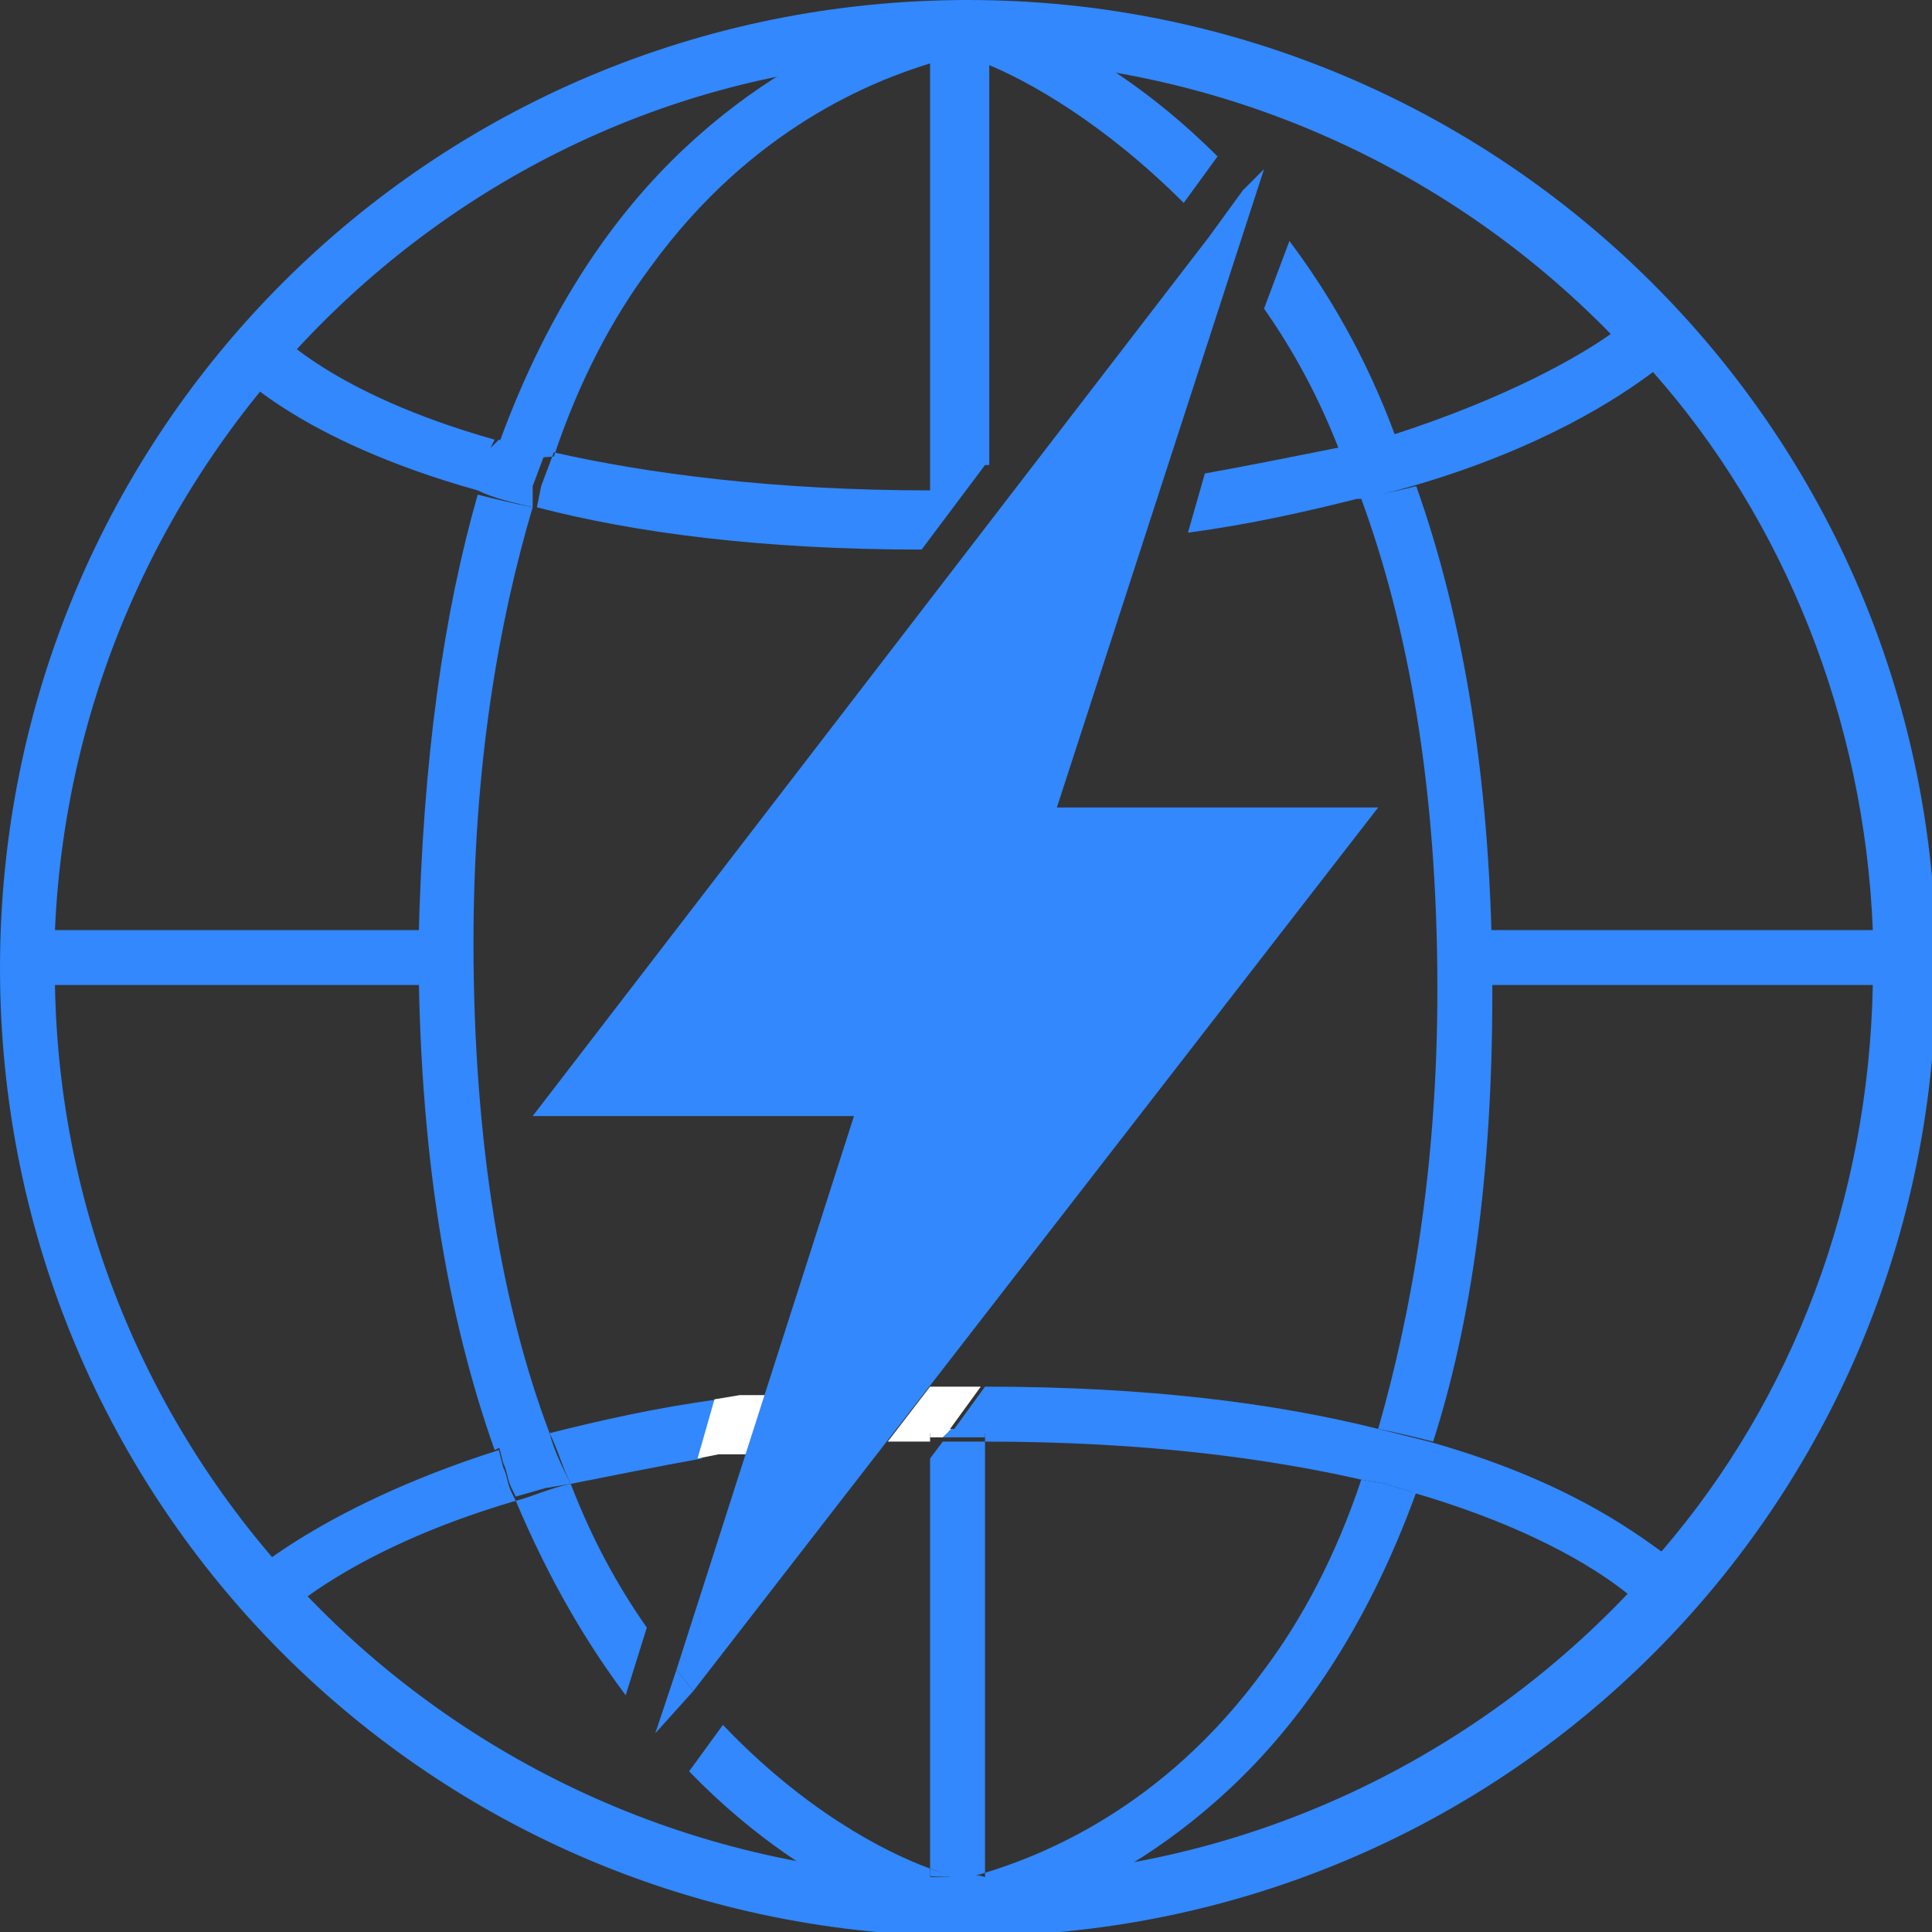
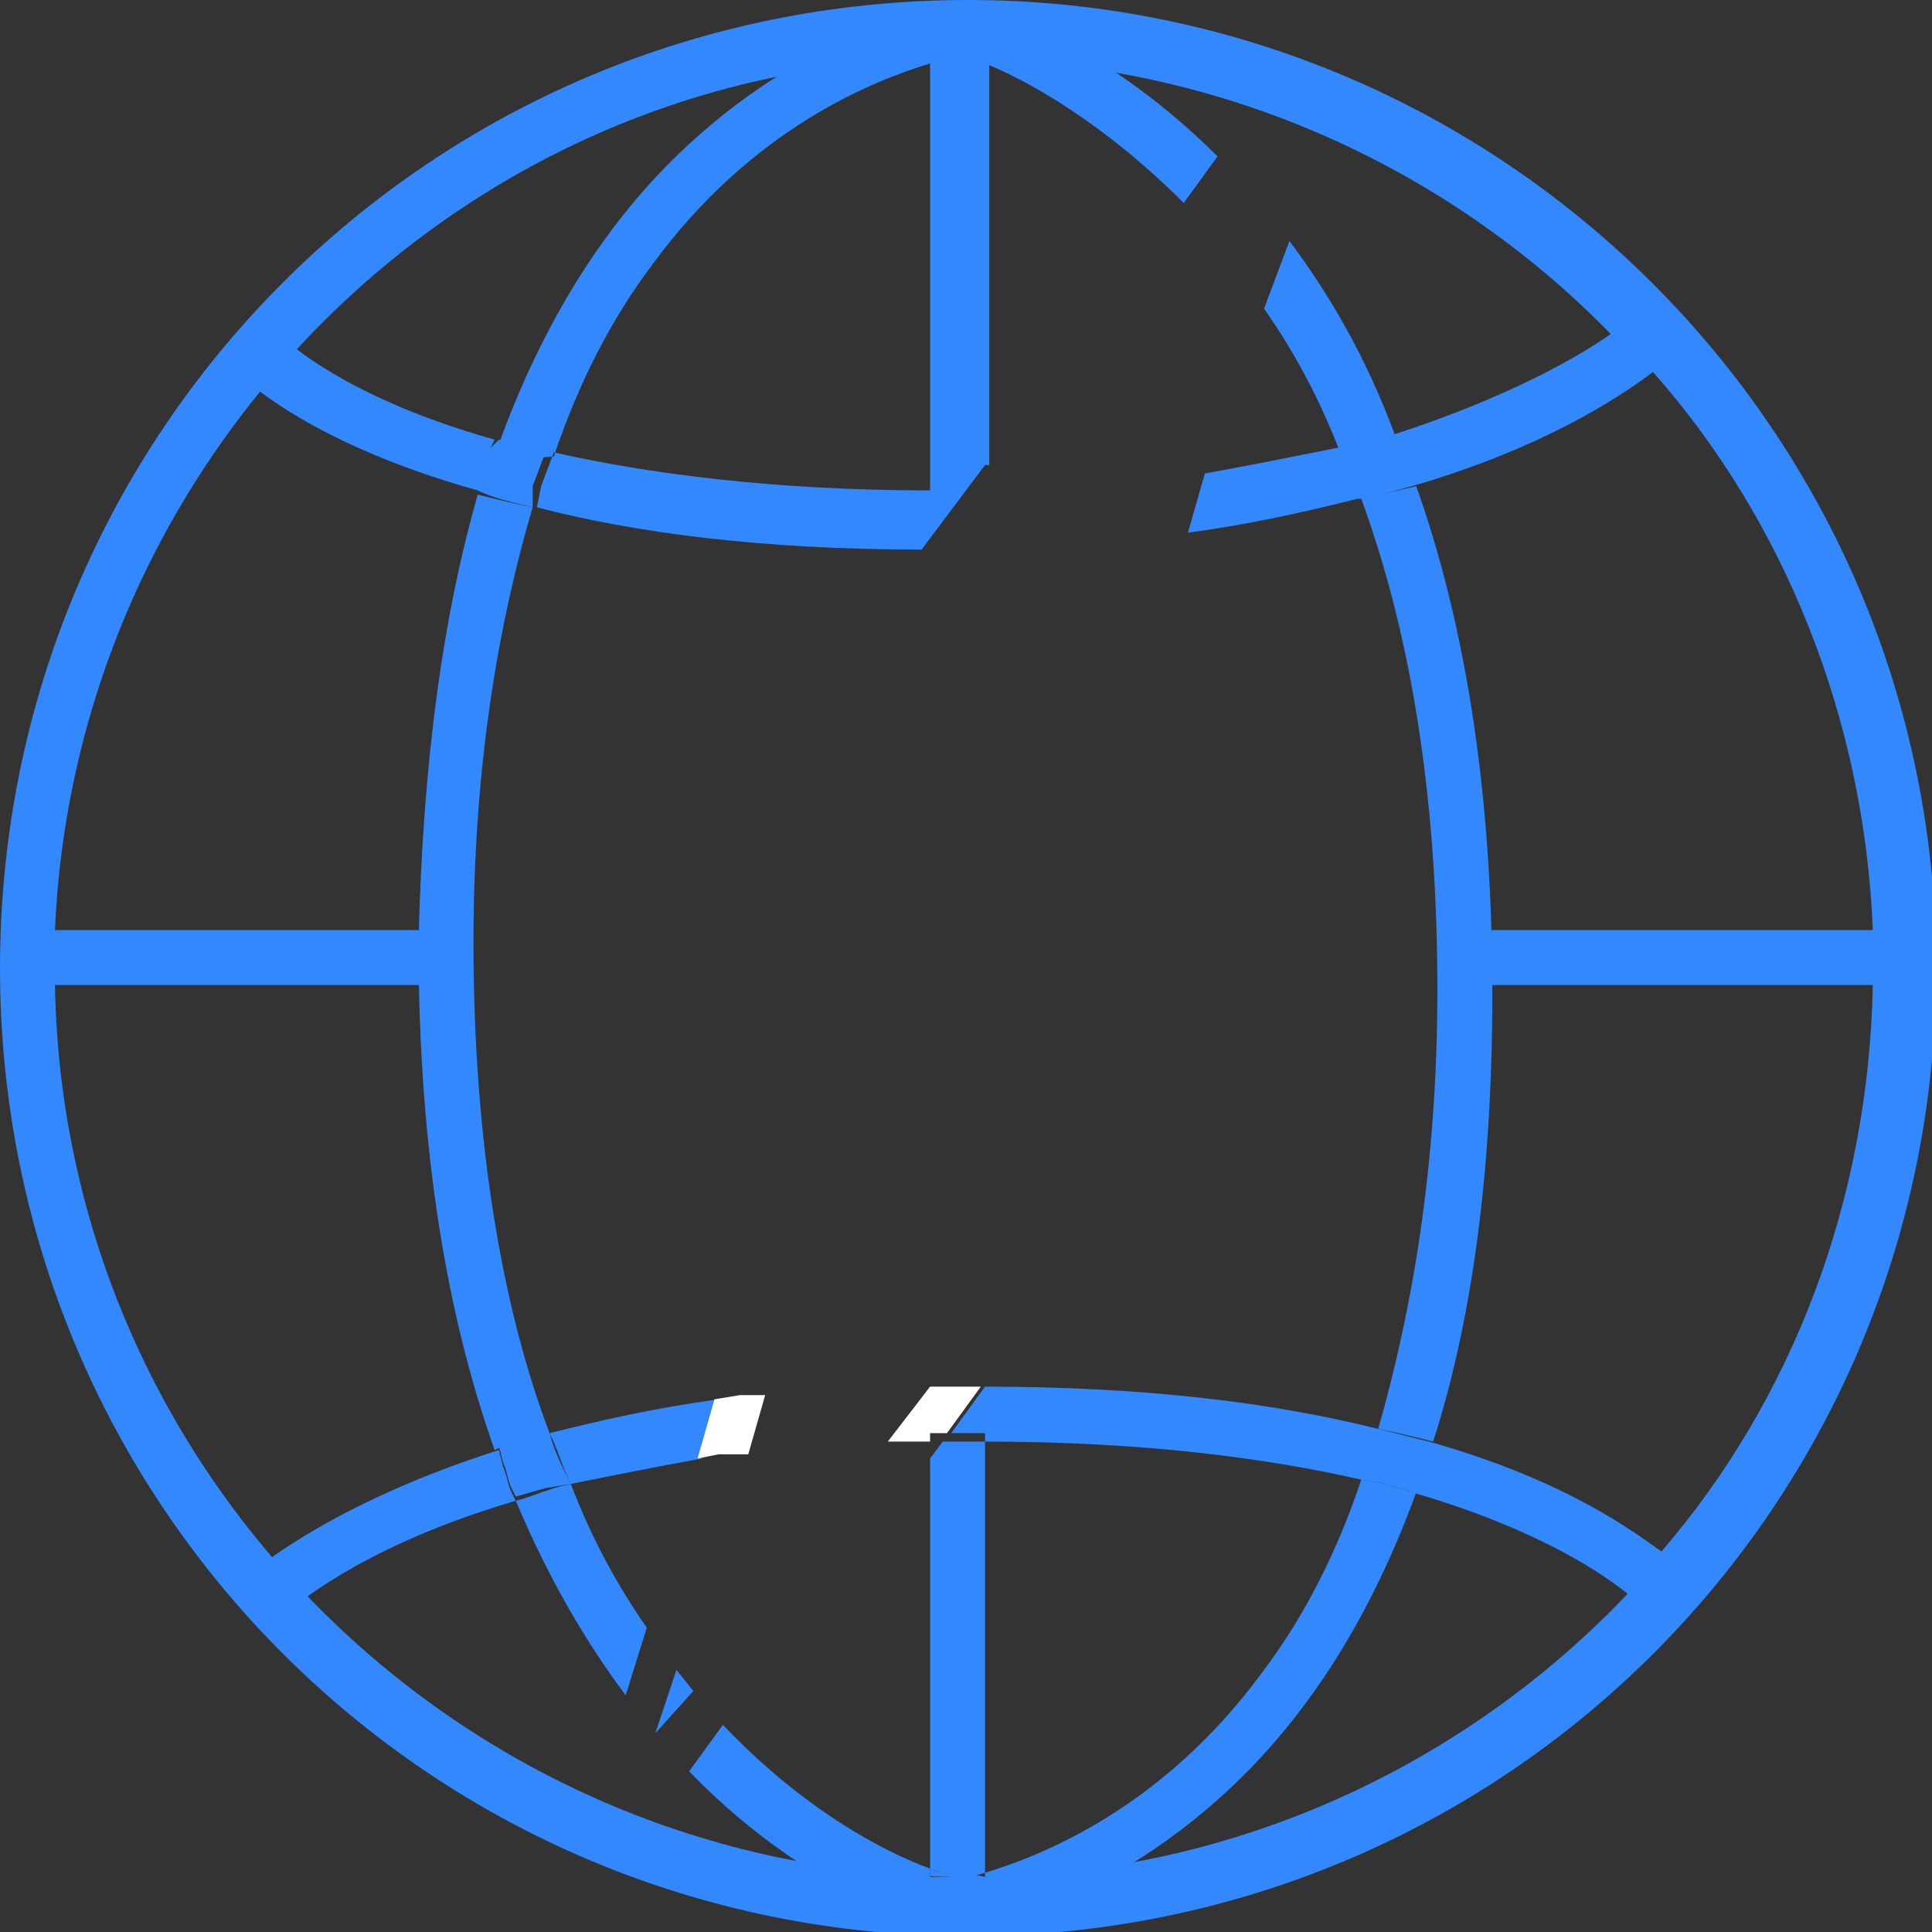
<svg xmlns="http://www.w3.org/2000/svg" version="1.1" id="Warstwa_1" x="0px" y="0px" viewBox="0 0 45.7 45.7" xml:space="preserve">
  <rect x="0" y="0" width="45.7" height="45.7" fill="#333333" stroke="none" />
  <path fill-rule="evenodd" clip-rule="evenodd" fill="#3288FC" d="M17.1,40.8c1.9,2,3.8,3,4.9,3.4v0.9h0.6v0.1l-0.1,0.5 c0,0-3.1-0.6-6.2-3.8L17.1,40.8z" />
  <path fill-rule="evenodd" clip-rule="evenodd" fill="#3288FC" d="M13.5,35.1c0.5,1.3,1.1,2.4,1.8,3.4l-0.5,1.6 c-0.9-1.2-1.8-2.7-2.6-4.6C12.6,35.4,13,35.2,13.5,35.1z" />
  <path fill-rule="evenodd" clip-rule="evenodd" fill="#3288FC" d="M11.3,11.7c0.4,0.1,0.8,0.2,1.3,0.3c-0.8,2.7-1.4,6.1-1.4,10.3 c0,4.8,0.7,8.7,1.8,11.6c-0.4,0.1-0.9,0.2-1.3,0.4c-1.1-3.1-1.8-7-1.8-12C10,17.9,10.5,14.5,11.3,11.7z" />
  <path fill-rule="evenodd" clip-rule="evenodd" fill="#3288FC" d="M22.6,45.1h0.7v-0.8c1.3-0.4,4.2-1.5,6.6-4.8 c0.9-1.2,1.7-2.7,2.3-4.5l0.6,0.1c0.2,0.1,0.4,0.1,0.6,0.2h0.1c-1.2,3.3-2.8,5.5-4.4,7c-3.2,3-6.4,3.4-6.4,3.4l-0.1-0.5L22.6,45.1z" />
  <path fill-rule="evenodd" clip-rule="evenodd" fill="#3288FC" d="M33.5,11.5c1.1,3.1,1.8,7,1.8,12c0,4.3-0.5,7.8-1.4,10.6 c-0.4-0.1-0.8-0.2-1.3-0.3C33.4,31,34,27.6,34,23.4c0-4.8-0.7-8.6-1.8-11.6C32.6,11.7,33.1,11.6,33.5,11.5z" />
  <path fill-rule="evenodd" clip-rule="evenodd" fill="#3288FC" d="M30.5,5.7c0.9,1.2,1.8,2.7,2.5,4.6c-0.4,0.1-0.8,0.2-1.3,0.4 c-0.5-1.3-1.1-2.4-1.8-3.4L30.5,5.7z" />
  <path fill-rule="evenodd" clip-rule="evenodd" fill="#3288FC" d="M22.6,0.5L22.7,0c0,0,3,0.6,6.1,3.7L28,4.8 c-1.9-1.9-3.7-2.9-4.7-3.3V0.7h-0.7L22.6,0.5z" />
  <path fill-rule="evenodd" clip-rule="evenodd" fill="#3288FC" d="M22,44.2v-9.7l0.3-0.4h0.8h0.2v10.2c-0.3,0.1-0.5,0.1-0.6,0.2 C22.5,44.4,22.3,44.3,22,44.2z" />
  <path fill-rule="evenodd" clip-rule="evenodd" fill="#3288FC" d="M11.3,11.6C7,10.4,5.5,8.7,5.5,8.7l1-0.9c0,0,1.3,1.5,5.2,2.6 l-0.1,0.2l0.2-0.2c0.2,0.1,0.4,0.1,0.6,0.2l0.5,0.1l-0.3,0.8l0,0.5C12.2,11.9,11.7,11.8,11.3,11.6L11.3,11.6z" />
  <path fill-rule="evenodd" clip-rule="evenodd" fill="#3288FC" d="M11.9,34.7c0.1,0.2,0.1,0.4,0.2,0.6l0.1,0.2 c-4.1,1.2-5.7,2.9-5.7,2.9l-0.9-0.9c0,0,1.8-1.8,6.2-3.2L11.9,34.7z" />
  <path fill-rule="evenodd" clip-rule="evenodd" fill="#3288FC" d="M13,33.9c1.2-0.3,2.5-0.6,4-0.8l-0.4,1.4c-1.1,0.2-2.1,0.4-3.1,0.6 C13.3,34.7,13.2,34.3,13,33.9z" />
  <path fill-rule="evenodd" clip-rule="evenodd" fill="#3288FC" d="M13,33.9c0.1,0.4,0.3,0.8,0.5,1.2l-0.6,0.1l-0.7,0.2l-0.1-0.2 C12,35,12,34.8,11.9,34.6l-0.1-0.4l1.1-0.3H13z" />
  <path fill-rule="evenodd" clip-rule="evenodd" fill="#3288FC" d="M22.9,0C10.2,0,0,10.2,0,22.9s10.2,22.9,22.9,22.9 s22.9-10.2,22.9-22.9S35.5,0,22.9,0z M23.3,44.4c6-0.1,11.4-2.7,15.2-6.7c-0.5-0.4-2-1.5-5.1-2.4l0.1-0.2l-0.1,0.2 c-0.2-0.1-0.4-0.1-0.6-0.2L32.2,35l0,0c-2.2-0.5-5.1-0.9-8.9-0.9v-0.2h-0.8l0.8-1.1c3.9,0,6.9,0.4,9.3,1l0,0 c0.4,0.1,0.8,0.2,1.2,0.3l0,0c3.2,0.9,4.8,2.1,5.5,2.6c3.1-3.6,4.9-8.3,5-13.4h-9.6V22h9.6c-0.2-5-2.1-9.7-5.2-13.2 c-0.8,0.6-2.6,1.8-5.7,2.7l-1.1,0.3h-0.2c-1.2,0.3-2.5,0.6-4,0.8l0.4-1.4c1.1-0.2,2.1-0.4,3.1-0.6l0.6-0.1l0.7-0.2l0,0 c2.8-0.9,4.5-1.9,5.2-2.4c-3.9-4-9.4-6.5-15.4-6.5C11.3,1.3,1.8,10.5,1.3,22h9.2v1.3H1.3C1.5,35,11.1,44.4,22.9,44.4H22v-0.2 c0.3,0.1,0.5,0.2,0.7,0.2l0,0C22.8,44.4,23,44.3,23.3,44.4C23.3,44.3,23.3,44.4,23.3,44.4z" />
-   <path fill-rule="evenodd" clip-rule="evenodd" fill="#3288FC" d="M23.3,33.8V34h-0.2h-0.8l0.2-0.2H23.3z" />
  <path fill-rule="evenodd" clip-rule="evenodd" fill="#3288FC" d="M22.8,11.7h-0.6H22.8z M22,12.3h0.3H22z M22,1.5L22,1.5L22,1.5z M22,1.5L22,1.5L22,1.5z M22,1.5L22,1.5L22,1.5z M22,1.5L22,1.5L22,1.5z M22,1.5L22,1.5L22,1.5z M22,1.5L22,1.5L22,1.5z M22,1.4 L22,1.4L22,1.4z M22,1.4L22,1.4L22,1.4z M22,1.4L22,1.4L22,1.4z M22,1.4L22,1.4L22,1.4z M22,1.4L22,1.4L22,1.4z M22,1.4L22,1.4 L22,1.4z M22,1.4L22,1.4L22,1.4z M22,1.4L22,1.4L22,1.4z M22,1.4L22,1.4L22,1.4z M22,1.4L22,1.4L22,1.4z M22,1.4L22,1.4L22,1.4z M22,1.4L22,1.4L22,1.4z M23.3,11l-1.5,2c-3.8,0-6.8-0.4-9.1-1l0.1-0.5l0.3-0.8c2.2,0.5,5.2,0.9,8.9,0.9V1.5l0,0l0,0 c-1.3,0.4-4.2,1.5-6.6,4.8c-0.9,1.2-1.7,2.7-2.3,4.5l-1.5,0.1c-0.2-0.1,0.2-0.4,0.2-0.4c1.2-3.3,2.8-5.5,4.4-7 c3.2-3,6.4-3.4,6.4-3.4l0.1,0.6l0,0V0.6v0.1h0.7V11H23.3z" />
  <path fill-rule="evenodd" clip-rule="evenodd" fill="#FFFFFF" d="M18.1,33l-0.4,1.4H17l-0.5,0.1l0.4-1.4l0.6-0.1H18.1z" />
  <path fill-rule="evenodd" clip-rule="evenodd" fill="#FFFFFF" d="M22,34.1L22,34.1h-1l1-1.3h1h0.2l-0.8,1.1H22V34.1z" />
-   <path fill-rule="evenodd" clip-rule="evenodd" fill="#FFFFFF" d="M22.5,33.8L22.3,34H22v-0.2H22.5z" />
-   <path fill-rule="evenodd" clip-rule="evenodd" fill="#3288FC" d="M15.6,41.1L15.6,41.1l-0.1,0.2L15.6,41.1L15.6,41.1z" />
+   <path fill-rule="evenodd" clip-rule="evenodd" fill="#3288FC" d="M15.6,41.1L15.6,41.1L15.6,41.1L15.6,41.1z" />
  <path fill-rule="evenodd" clip-rule="evenodd" fill="#3288FC" d="M15.5,41l0.5-1.5l0.4,0.5L15.5,41L15.5,41L15.5,41z" />
-   <path fill-rule="evenodd" clip-rule="evenodd" fill="#3288FC" d="M25,19.1h7.6L16.4,40L16,39.5l4.2-13.1h-7.6l16-20.8l0,0l0,0 l0.8-1.1l0.1,0.1l-0.1-0.1L29.9,4L25,19.1z" />
</svg>